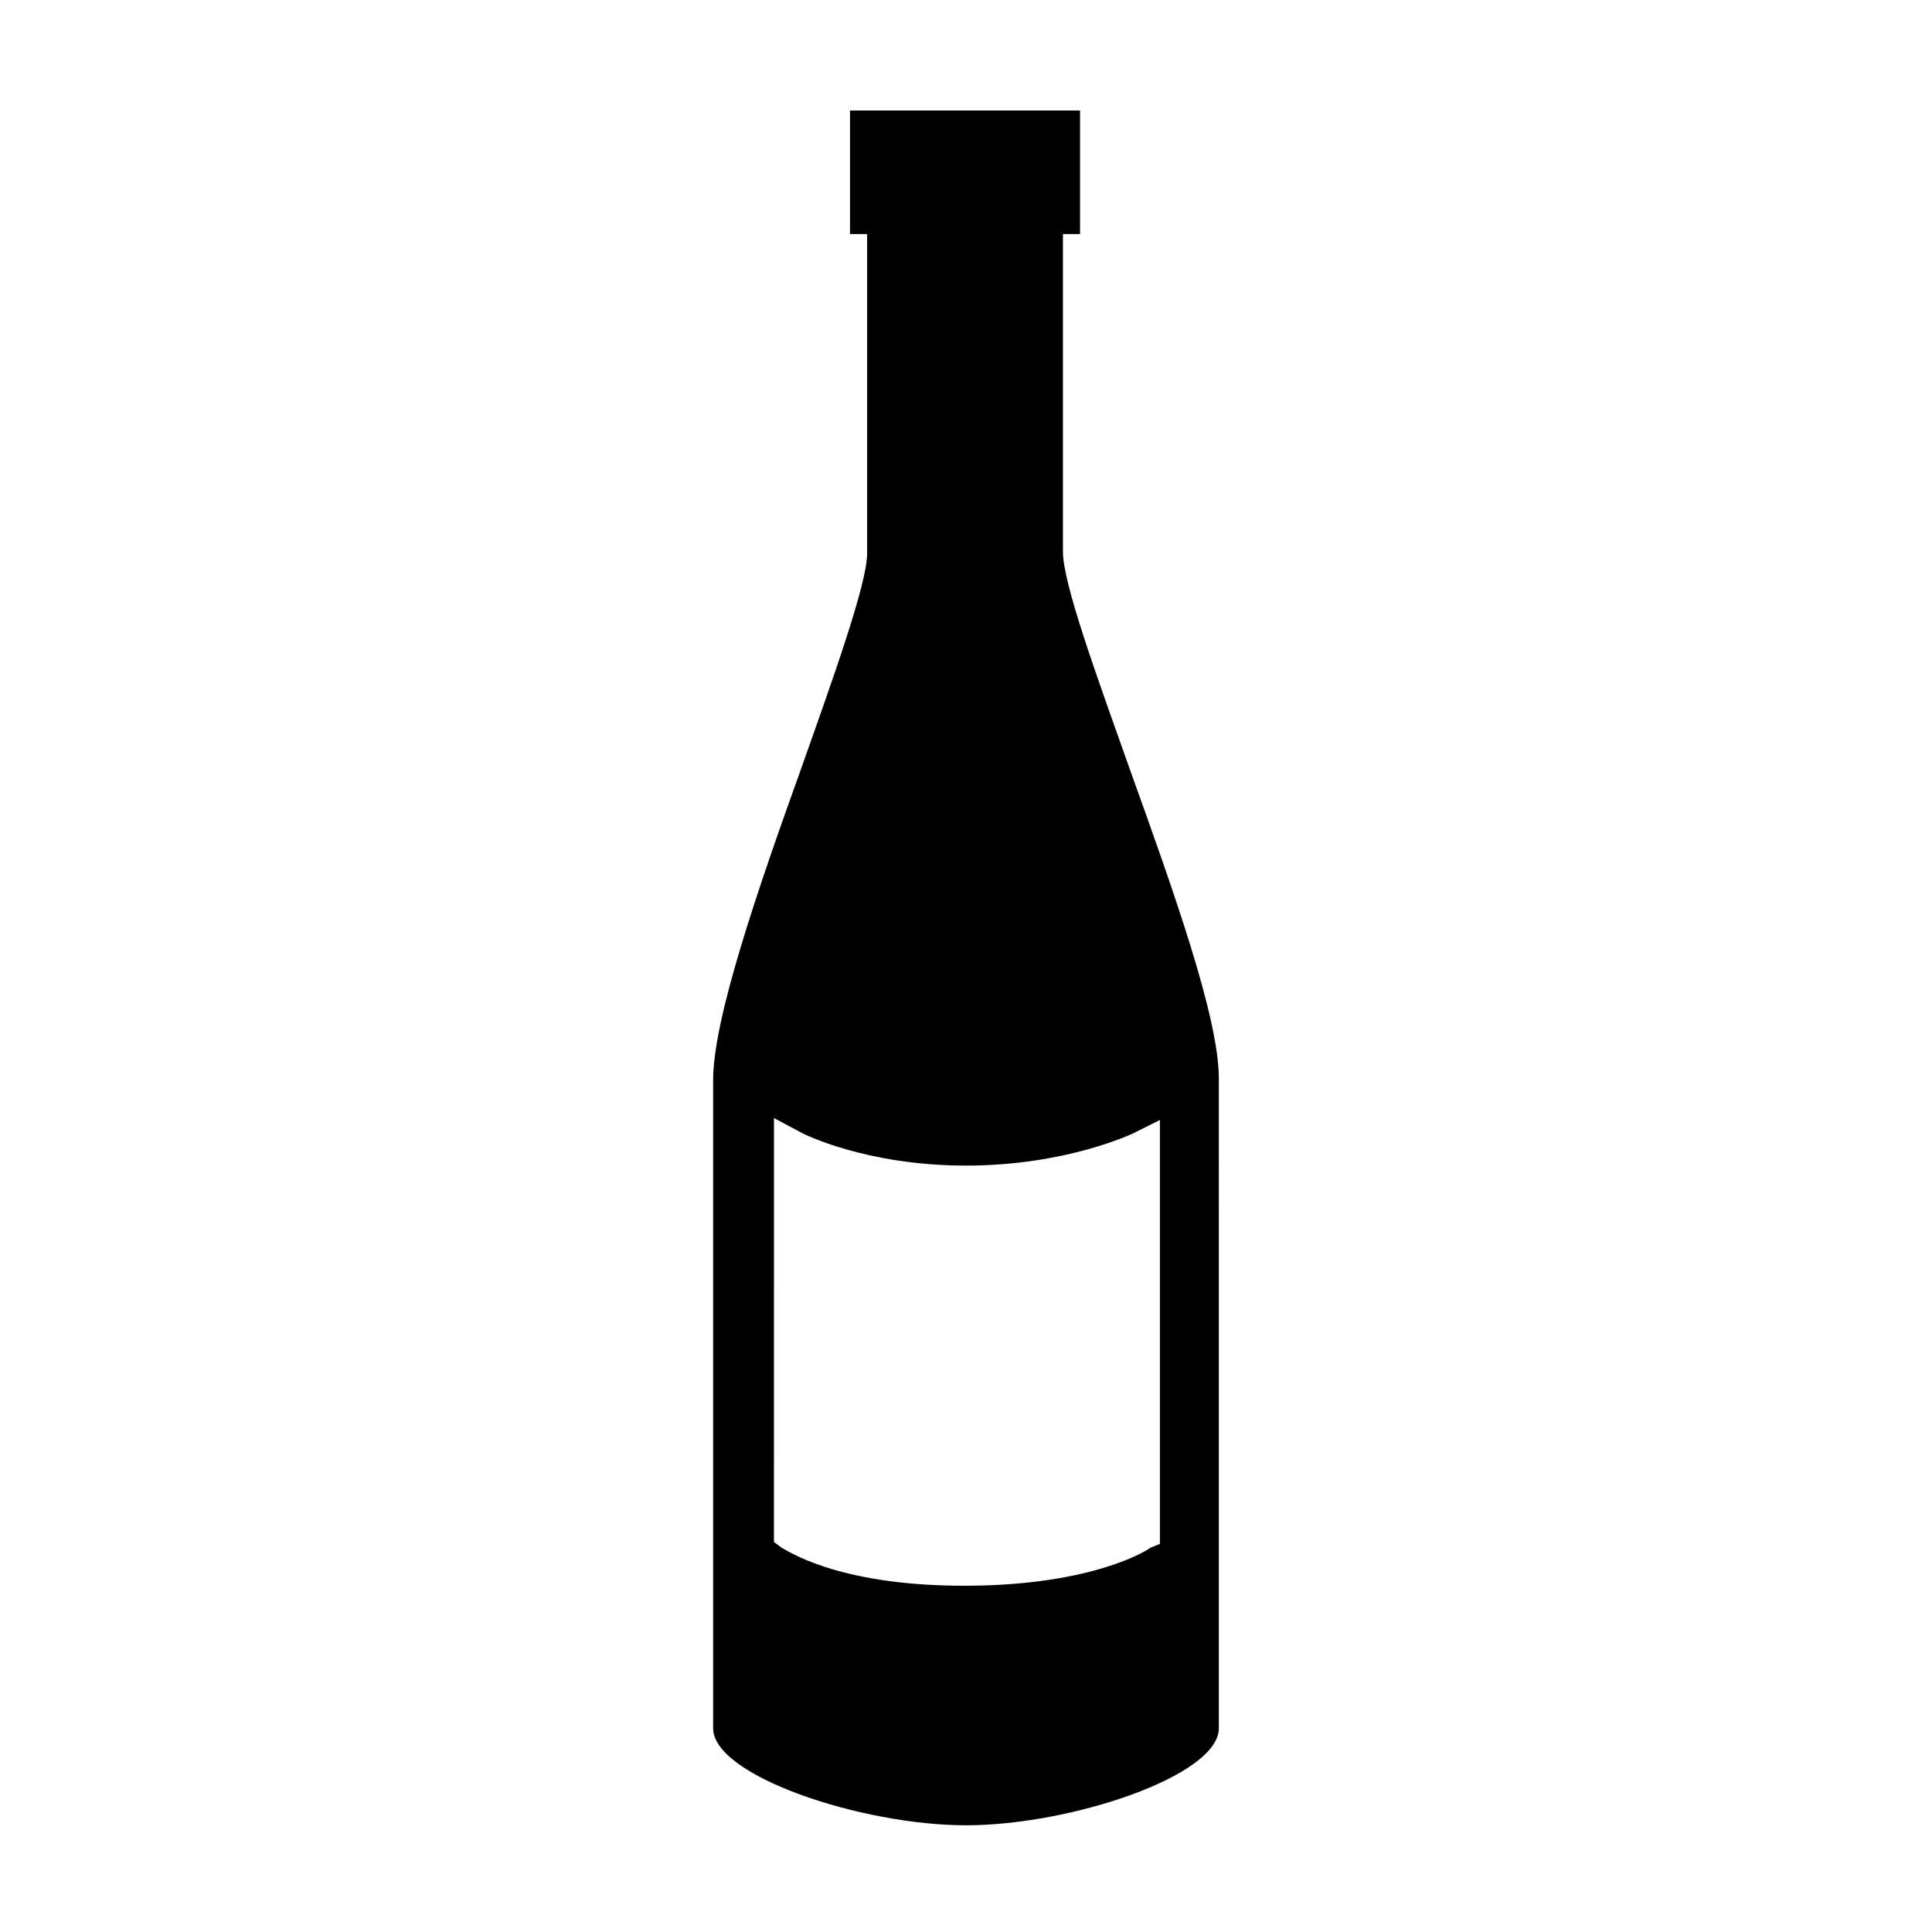
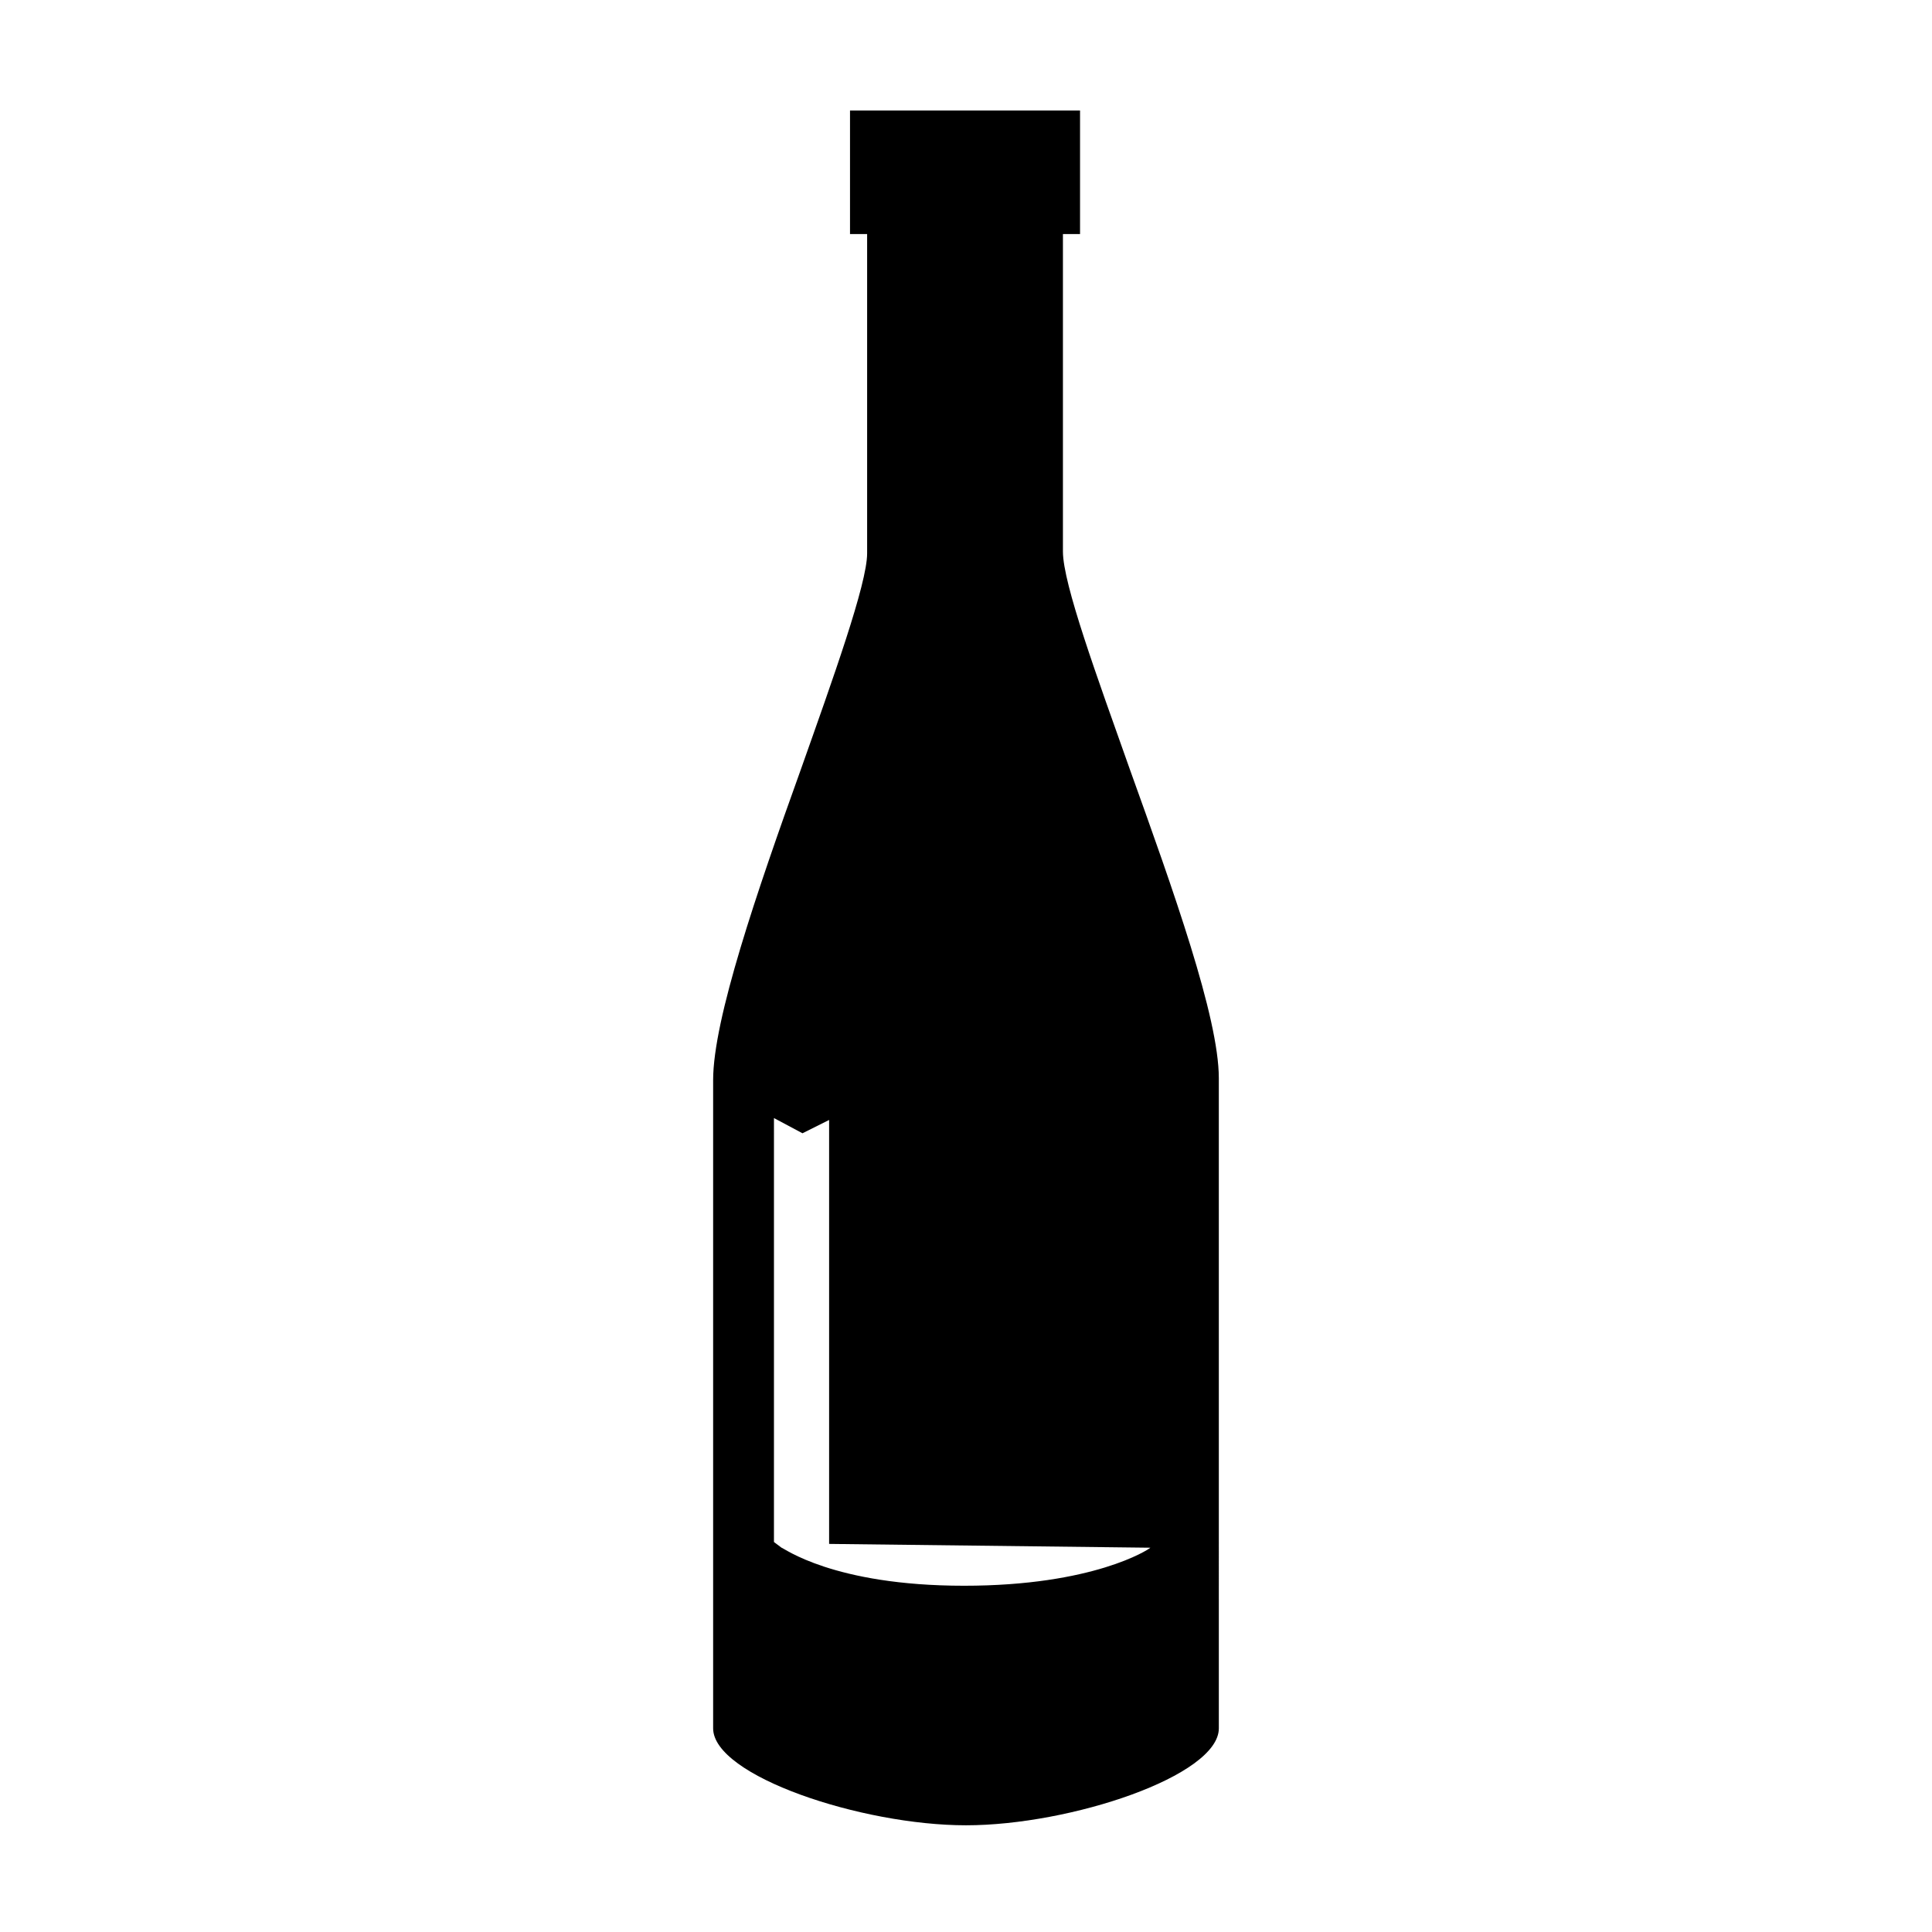
<svg xmlns="http://www.w3.org/2000/svg" fill="#000000" width="800px" height="800px" version="1.1" viewBox="144 144 512 512">
-   <path d="m443.32 347.6c-8.566-24.184-17.633-48.871-17.633-57.434v-84.137h4.535v-32.746h-60.961v32.746h4.535v84.641c0 8.062-9.07 33.25-17.633 57.434-11.586 32.242-23.176 66-23.176 82.121v171.8c0 12.594 39.297 25.695 67.008 25.695s67.008-13.098 67.008-25.695l-0.004-172.3c0-16.121-12.09-49.875-23.68-82.121zm5.543 206.56c-0.504 0.504-15.113 10.078-49.375 10.078-34.762 0-47.863-10.078-48.367-10.078l-2.016-1.512 0.004-112.35 7.559 4.031s16.625 8.566 43.328 8.566 44.336-8.566 44.336-8.566l7.055-3.527v112.35z" />
+   <path d="m443.32 347.6c-8.566-24.184-17.633-48.871-17.633-57.434v-84.137h4.535v-32.746h-60.961v32.746h4.535v84.641c0 8.062-9.07 33.25-17.633 57.434-11.586 32.242-23.176 66-23.176 82.121v171.8c0 12.594 39.297 25.695 67.008 25.695s67.008-13.098 67.008-25.695l-0.004-172.3c0-16.121-12.09-49.875-23.68-82.121zm5.543 206.56c-0.504 0.504-15.113 10.078-49.375 10.078-34.762 0-47.863-10.078-48.367-10.078l-2.016-1.512 0.004-112.35 7.559 4.031l7.055-3.527v112.35z" />
</svg>